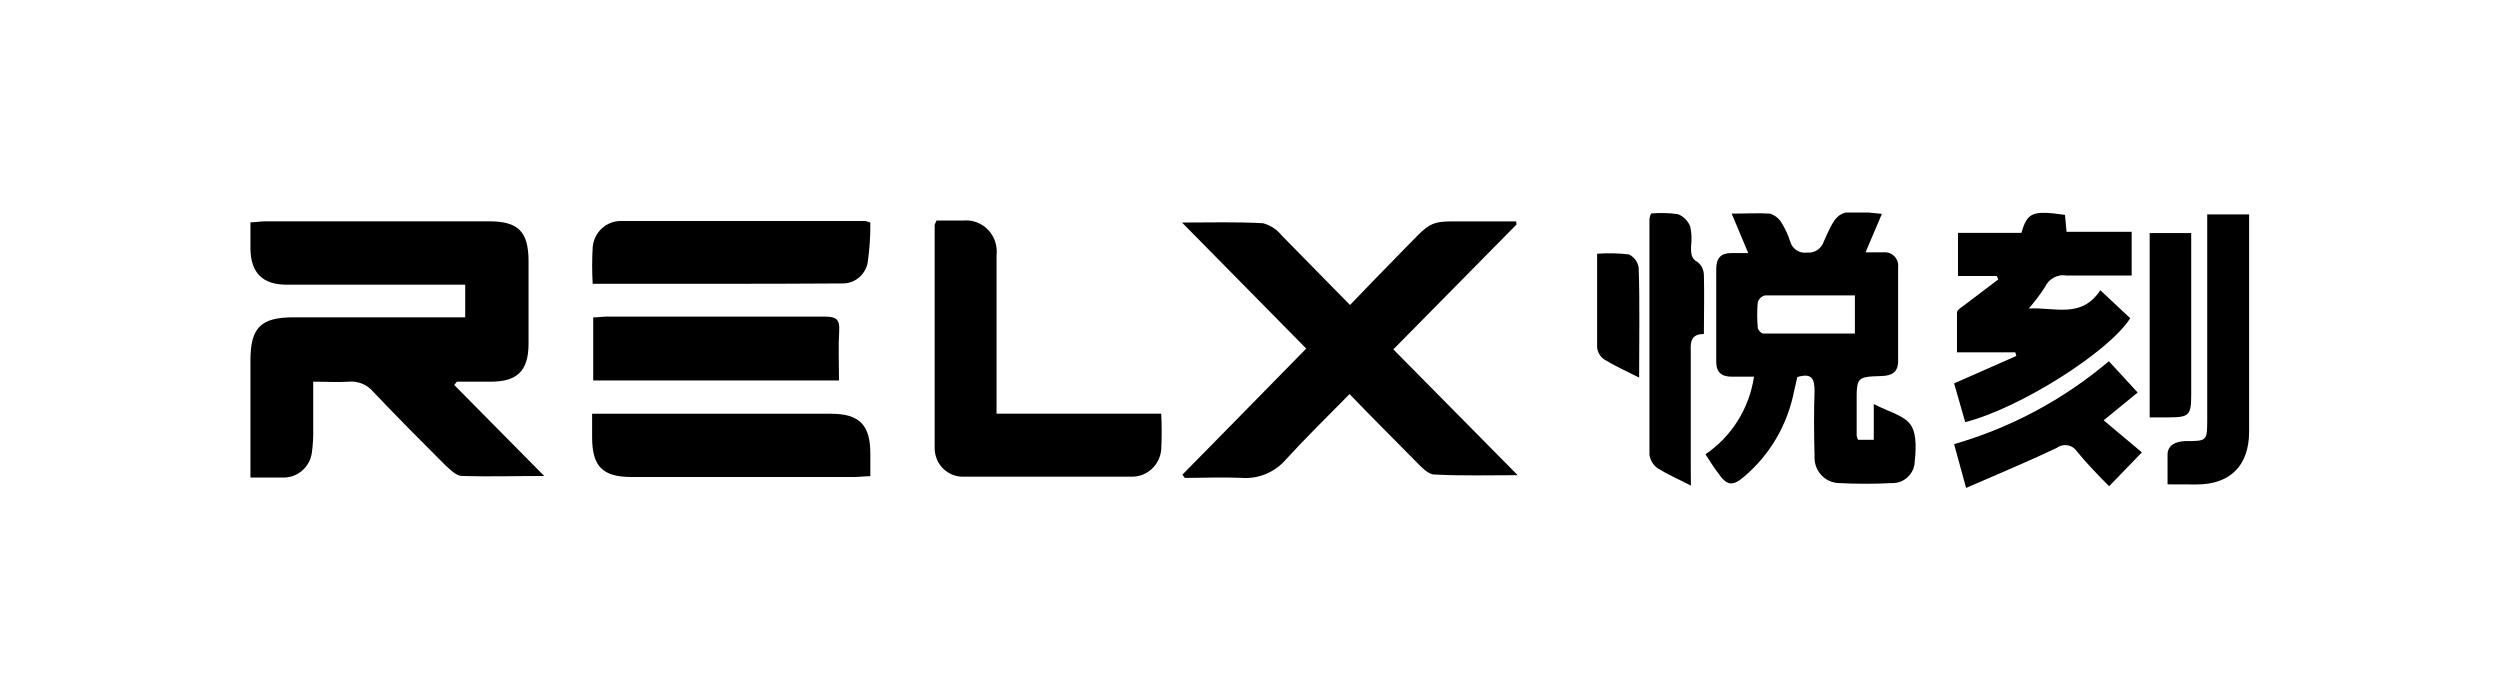
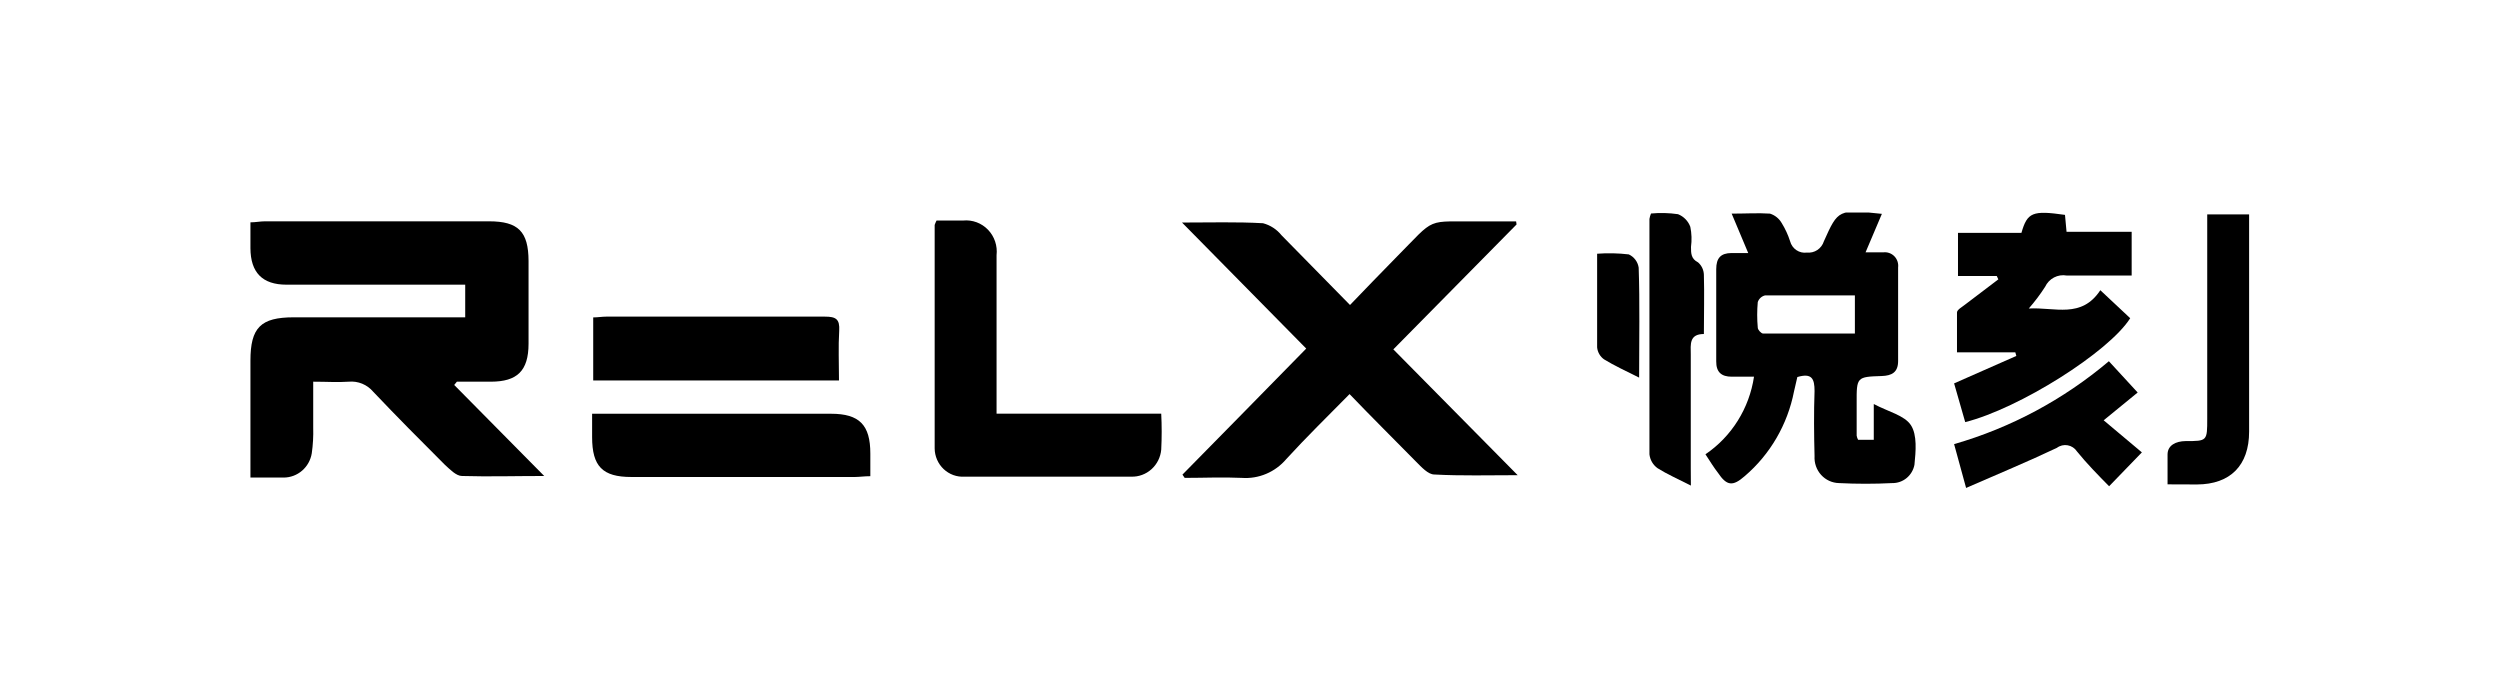
<svg xmlns="http://www.w3.org/2000/svg" width="200" height="56" viewBox="0 0 200 56" fill="none">
  <g clip-path="url(#clip0_12279_4599)">
    <path d="M36.337 30.797L43.537 38.079C41.235 38.079 39.093 38.142 36.96 38.079C36.489 38.079 35.982 37.537 35.582 37.175C33.653 35.251 31.733 33.318 29.857 31.339C29.618 31.056 29.316 30.836 28.976 30.696C28.635 30.556 28.267 30.501 27.902 30.535C27.013 30.598 26.124 30.535 25.057 30.535C25.057 31.791 25.057 33.001 25.057 34.212C25.077 34.898 25.038 35.584 24.942 36.263C24.854 36.803 24.581 37.294 24.171 37.65C23.761 38.005 23.241 38.202 22.702 38.205C21.857 38.205 21.004 38.205 20.035 38.205V28.854C20.035 26.207 20.853 25.385 23.502 25.385H37.217V22.774H22.915C20.995 22.774 20.044 21.807 20.035 19.855C20.035 19.205 20.035 18.554 20.035 17.787C20.453 17.787 20.826 17.705 21.2 17.705H39.12C41.466 17.705 42.275 18.527 42.284 20.876C42.284 23.081 42.284 25.285 42.284 27.49C42.284 29.695 41.351 30.526 39.288 30.535H36.551L36.337 30.797Z" fill="black" />
    <path d="M121.325 17.957C118.063 21.255 114.809 24.562 111.467 27.95L121.414 38.015C119.085 38.015 116.916 38.078 114.747 37.96C114.249 37.96 113.716 37.364 113.298 36.948C111.521 35.141 109.743 33.38 107.965 31.527C106.187 33.334 104.507 34.97 102.898 36.732C102.461 37.245 101.912 37.648 101.295 37.908C100.678 38.169 100.009 38.279 99.343 38.231C97.823 38.159 96.294 38.231 94.774 38.231L94.596 37.969C97.858 34.654 101.112 31.347 104.498 27.886L94.561 17.803C96.836 17.803 98.943 17.74 101.041 17.858C101.624 18.011 102.144 18.35 102.525 18.824C104.303 20.631 106.081 22.438 108.001 24.399C109.236 23.125 110.409 21.887 111.609 20.677C115.023 17.243 113.867 17.758 118.623 17.713H121.289L121.325 17.957Z" fill="black" />
    <path d="M136.436 36.343C137.472 35.64 138.354 34.725 139.022 33.656C139.691 32.587 140.133 31.388 140.32 30.136H138.542C137.716 30.136 137.289 29.774 137.298 28.907C137.298 26.45 137.298 23.992 137.298 21.535C137.298 20.631 137.671 20.252 138.516 20.243H139.858L138.533 17.09C139.662 17.09 140.64 17.026 141.6 17.09C141.992 17.213 142.325 17.48 142.533 17.839C142.817 18.297 143.044 18.789 143.209 19.303C143.286 19.594 143.465 19.846 143.712 20.012C143.959 20.179 144.258 20.248 144.551 20.206C144.845 20.237 145.141 20.165 145.389 20C145.636 19.835 145.821 19.589 145.911 19.303C147.058 16.737 147.076 16.746 150.551 17.108L149.244 20.188H150.658C150.819 20.168 150.983 20.185 151.136 20.239C151.29 20.292 151.43 20.381 151.545 20.497C151.66 20.614 151.747 20.756 151.8 20.913C151.852 21.069 151.869 21.235 151.849 21.399C151.849 23.893 151.849 26.386 151.849 28.88C151.849 29.783 151.351 30.055 150.542 30.082C148.533 30.145 148.524 30.163 148.533 32.25C148.533 33.117 148.533 33.985 148.533 34.852C148.553 34.969 148.592 35.082 148.649 35.186H149.902V32.322C151.058 32.937 152.356 33.226 152.871 34.012C153.387 34.798 153.262 36.117 153.156 37.183C153.076 37.601 152.854 37.976 152.529 38.244C152.204 38.512 151.796 38.654 151.378 38.647C149.964 38.719 148.533 38.719 147.12 38.647C146.85 38.641 146.585 38.58 146.339 38.468C146.093 38.355 145.872 38.193 145.689 37.991C145.506 37.789 145.366 37.552 145.276 37.294C145.185 37.035 145.148 36.761 145.164 36.487C145.12 34.753 145.102 33.018 145.164 31.283C145.164 30.299 144.951 29.82 143.787 30.163C143.707 30.497 143.609 30.913 143.52 31.319C143.002 33.964 141.613 36.351 139.582 38.087C138.613 38.936 138.142 38.873 137.431 37.816C137.12 37.418 136.818 36.93 136.436 36.343ZM148.391 23.631C145.938 23.631 143.573 23.631 141.209 23.631C141.075 23.662 140.95 23.727 140.847 23.82C140.745 23.913 140.667 24.032 140.622 24.164C140.56 24.846 140.56 25.532 140.622 26.215C140.622 26.386 140.898 26.684 141.049 26.684C143.484 26.684 145.911 26.684 148.391 26.684V23.631Z" fill="black" />
    <path d="M74.924 17.642C75.644 17.642 76.347 17.642 77.058 17.642C77.422 17.607 77.789 17.655 78.133 17.783C78.476 17.911 78.787 18.116 79.043 18.382C79.298 18.648 79.492 18.968 79.61 19.32C79.728 19.672 79.767 20.046 79.725 20.416C79.725 24.21 79.725 28.005 79.725 31.8V33.092H92.898C92.947 34.052 92.947 35.014 92.898 35.974C92.844 36.577 92.565 37.136 92.119 37.537C91.673 37.938 91.093 38.152 90.498 38.133C86.053 38.133 81.609 38.133 77.165 38.133C76.86 38.153 76.554 38.109 76.266 38.005C75.979 37.9 75.715 37.737 75.491 37.526C75.267 37.315 75.088 37.059 74.965 36.775C74.842 36.491 74.776 36.185 74.773 35.874C74.773 29.911 74.773 23.957 74.773 17.994C74.816 17.873 74.866 17.756 74.924 17.642Z" fill="black" />
    <path d="M170.533 22.042C168.755 22.042 167.039 22.042 165.333 22.042C164.987 21.98 164.632 22.035 164.32 22.198C164.009 22.361 163.759 22.624 163.608 22.946C163.216 23.556 162.779 24.136 162.301 24.68C164.399 24.563 166.515 25.512 168.026 23.217L170.417 25.457C168.701 28.168 161.528 32.685 157.217 33.769L156.328 30.671L161.306 28.475L161.226 28.186H156.559C156.559 27.056 156.559 26.026 156.559 24.997C156.559 24.78 156.959 24.563 157.199 24.373C158.088 23.695 158.977 23.018 159.866 22.349L159.741 22.078H156.639V18.627H161.715C162.186 16.983 162.604 16.82 165.199 17.19L165.324 18.546H170.533V22.042Z" fill="black" />
-     <path d="M47.414 22.702C47.359 21.73 47.359 20.756 47.414 19.784C47.461 19.199 47.727 18.655 48.157 18.264C48.587 17.872 49.148 17.663 49.725 17.679C56.222 17.679 62.72 17.679 69.209 17.679C69.352 17.707 69.492 17.749 69.627 17.805C69.639 18.875 69.568 19.945 69.414 21.003C69.326 21.476 69.078 21.903 68.712 22.208C68.347 22.514 67.887 22.679 67.414 22.675C60.809 22.72 54.178 22.702 47.414 22.702Z" fill="black" />
    <path d="M47.369 33.1H66.48C68.765 33.1 69.627 34.003 69.627 36.289C69.627 36.858 69.627 37.427 69.627 38.096C69.147 38.096 68.738 38.159 68.4 38.159H50.507C48.205 38.159 47.369 37.31 47.369 34.97V33.1Z" fill="black" />
    <path d="M67.119 30.435H47.457V25.393C47.822 25.393 48.159 25.33 48.506 25.33C54.328 25.33 60.159 25.33 65.99 25.33C66.879 25.33 67.19 25.529 67.137 26.459C67.057 27.733 67.119 29.025 67.119 30.435Z" fill="black" />
    <path d="M173.404 38.748C173.404 37.844 173.404 37.112 173.404 36.362C173.404 35.613 174.08 35.297 174.844 35.287C176.578 35.287 176.578 35.287 176.578 33.48V17.154H179.929C179.929 17.507 179.929 17.886 179.929 18.266C179.929 23.686 179.929 29.108 179.929 34.528C179.929 37.239 178.418 38.748 175.76 38.757L173.404 38.748Z" fill="black" />
    <path d="M135.271 38.846C134.231 38.313 133.377 37.943 132.604 37.455C132.425 37.327 132.274 37.162 132.162 36.97C132.05 36.779 131.98 36.565 131.955 36.343C131.955 30.019 131.955 23.794 131.955 17.515C131.981 17.366 132.022 17.221 132.08 17.081C132.799 17.013 133.524 17.032 134.24 17.135C134.465 17.223 134.67 17.359 134.84 17.534C135.01 17.708 135.142 17.917 135.226 18.147C135.334 18.676 135.352 19.22 135.28 19.756C135.28 20.27 135.28 20.704 135.848 20.993C135.989 21.117 136.104 21.269 136.183 21.441C136.263 21.612 136.306 21.798 136.311 21.987C136.355 23.532 136.311 25.086 136.311 26.721C135.128 26.721 135.253 27.553 135.262 28.348C135.262 31.383 135.262 34.41 135.262 37.437L135.271 38.846Z" fill="black" />
    <path d="M171.35 36.19L168.728 38.9C167.839 37.997 166.95 37.093 166.159 36.117C166.075 35.988 165.965 35.877 165.837 35.792C165.71 35.708 165.566 35.65 165.416 35.623C165.265 35.596 165.111 35.6 164.962 35.635C164.814 35.671 164.673 35.736 164.55 35.828C162.213 36.94 159.821 37.924 157.288 39.036C156.933 37.735 156.648 36.687 156.328 35.53C160.866 34.222 165.084 31.963 168.71 28.898C169.475 29.739 170.195 30.507 171.013 31.401L168.293 33.624L171.35 36.19Z" fill="black" />
-     <path d="M171.973 18.645H175.297V31.519C175.297 33.227 175.146 33.38 173.519 33.39H171.973V18.645Z" fill="black" />
    <path d="M131.13 30.209C130.054 29.667 129.156 29.261 128.321 28.746C128.166 28.636 128.037 28.494 127.942 28.328C127.847 28.163 127.788 27.979 127.77 27.788C127.77 25.34 127.77 22.891 127.77 20.298C128.614 20.235 129.462 20.254 130.303 20.352C130.511 20.448 130.692 20.594 130.831 20.779C130.969 20.963 131.059 21.18 131.094 21.41C131.192 24.256 131.13 27.11 131.13 30.209Z" fill="black" />
  </g>
  <defs>
    <clipPath id="clip0_12279_4599">
      <rect width="160" height="22" fill="white" transform="translate(20 17)" />
    </clipPath>
  </defs>
</svg>